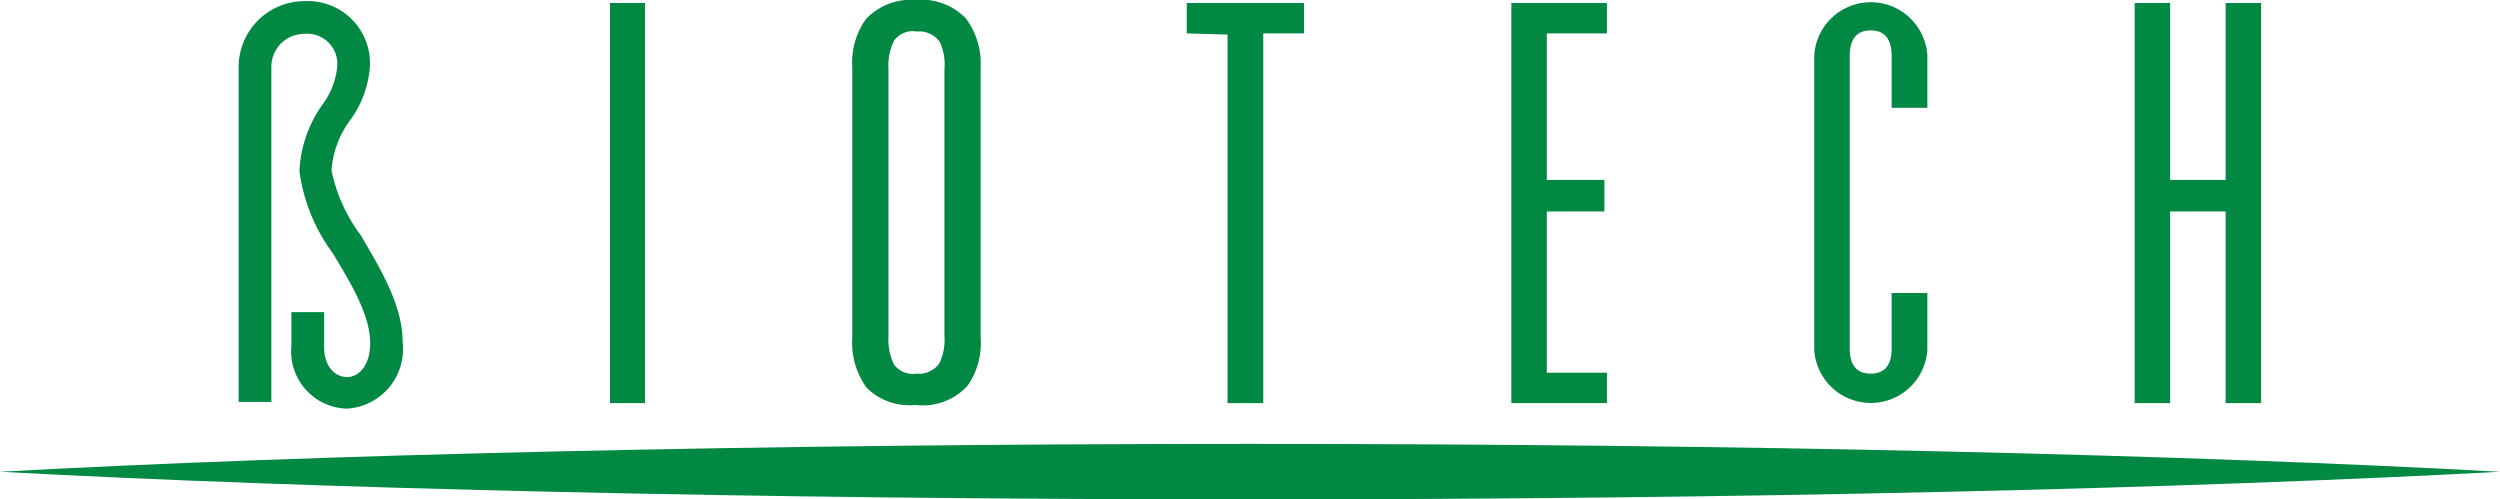
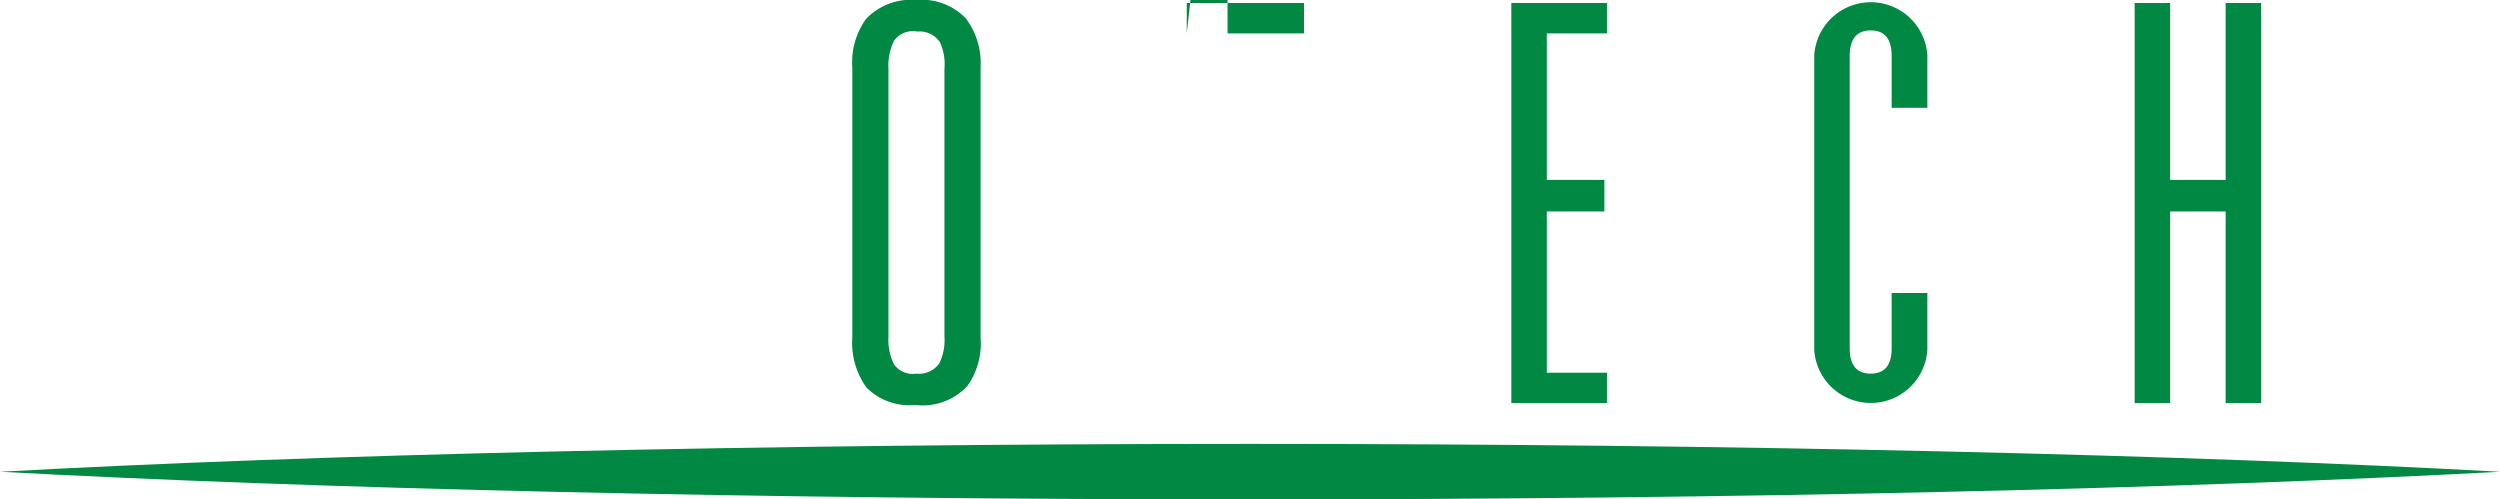
<svg xmlns="http://www.w3.org/2000/svg" viewBox="0 0 108.53 21.68" preserveAspectRatio="xMidYMid meet">
  <path d="M0,20.48c13.51.73,32.81,1.2,54.26,1.2s40.76-.47,54.27-1.2C95,19.74,75.71,19.27,54.26,19.27S13.51,19.74,0,20.48Z" style="fill:#018842" />
-   <path d="M28,.13V17.5H26.48V.13Z" style="fill:#018842" />
  <path d="M38.81,15.82a2.44,2.44,0,0,1-.24-1.21V3a2.47,2.47,0,0,1,.24-1.23,1,1,0,0,1,1-.4,1.07,1.07,0,0,1,1,.47A2.34,2.34,0,0,1,41,3V14.61a2.29,2.29,0,0,1-.22,1.16,1.08,1.08,0,0,1-1,.45A1,1,0,0,1,38.81,15.82ZM37.59.83A3.24,3.24,0,0,0,37,2.92V14.66a3.32,3.32,0,0,0,.62,2.17,2.64,2.64,0,0,0,2.12.75A2.63,2.63,0,0,0,42,16.75a3.2,3.2,0,0,0,.57-2.09V2.92A3.25,3.25,0,0,0,41.93.8,2.66,2.66,0,0,0,39.77,0,2.69,2.69,0,0,0,37.59.83Z" style="fill:#018842" />
-   <path d="M51.52,1.45V.13h5.09V1.45H54.84V17.5H53.29v-16Z" style="fill:#018842" />
+   <path d="M51.52,1.45V.13h5.09V1.45H54.84H53.29v-16Z" style="fill:#018842" />
  <path d="M69.76.13V1.45H67.15V7.81h2.5V9.18h-2.5v7h2.61V17.5H65.61V.13Z" style="fill:#018842" />
  <path d="M81.21,1.32c-.6,0-.91.37-.91,1.11v12.7c0,.73.31,1.09.91,1.09s.91-.36.91-1.09V12.72h1.55v2.47a2.46,2.46,0,0,1-4.91,0V2.4a2.46,2.46,0,0,1,4.91,0V4.68H82.12V2.44C82.12,1.69,81.82,1.32,81.21,1.32Z" style="fill:#018842" />
  <path d="M98.16.13V17.5H96.62V9.18H94.21V17.5H92.67V.13h1.54V7.81h2.41V.13Z" style="fill:#018842" />
-   <path d="M10.36,2.9V17.45h1.42V2.9a1.43,1.43,0,0,1,1.43-1.43A1.31,1.31,0,0,1,14.64,2.9,3.31,3.31,0,0,1,14,4.54a5.37,5.37,0,0,0-1,2.9A7.73,7.73,0,0,0,14.45,11c.79,1.31,1.62,2.67,1.62,3.9,0,1-.52,1.47-1,1.47s-1-.4-1-1.32v-1.5H12.65V15a2.49,2.49,0,0,0,2.4,2.74,2.59,2.59,0,0,0,2.43-2.89c0-1.63-1-3.23-1.82-4.64a7.08,7.08,0,0,1-1.27-2.81,4.17,4.17,0,0,1,.8-2.17,4.46,4.46,0,0,0,.87-2.37A2.7,2.7,0,0,0,13.21.05,2.86,2.86,0,0,0,10.36,2.9Z" style="fill:#018842" />
</svg>